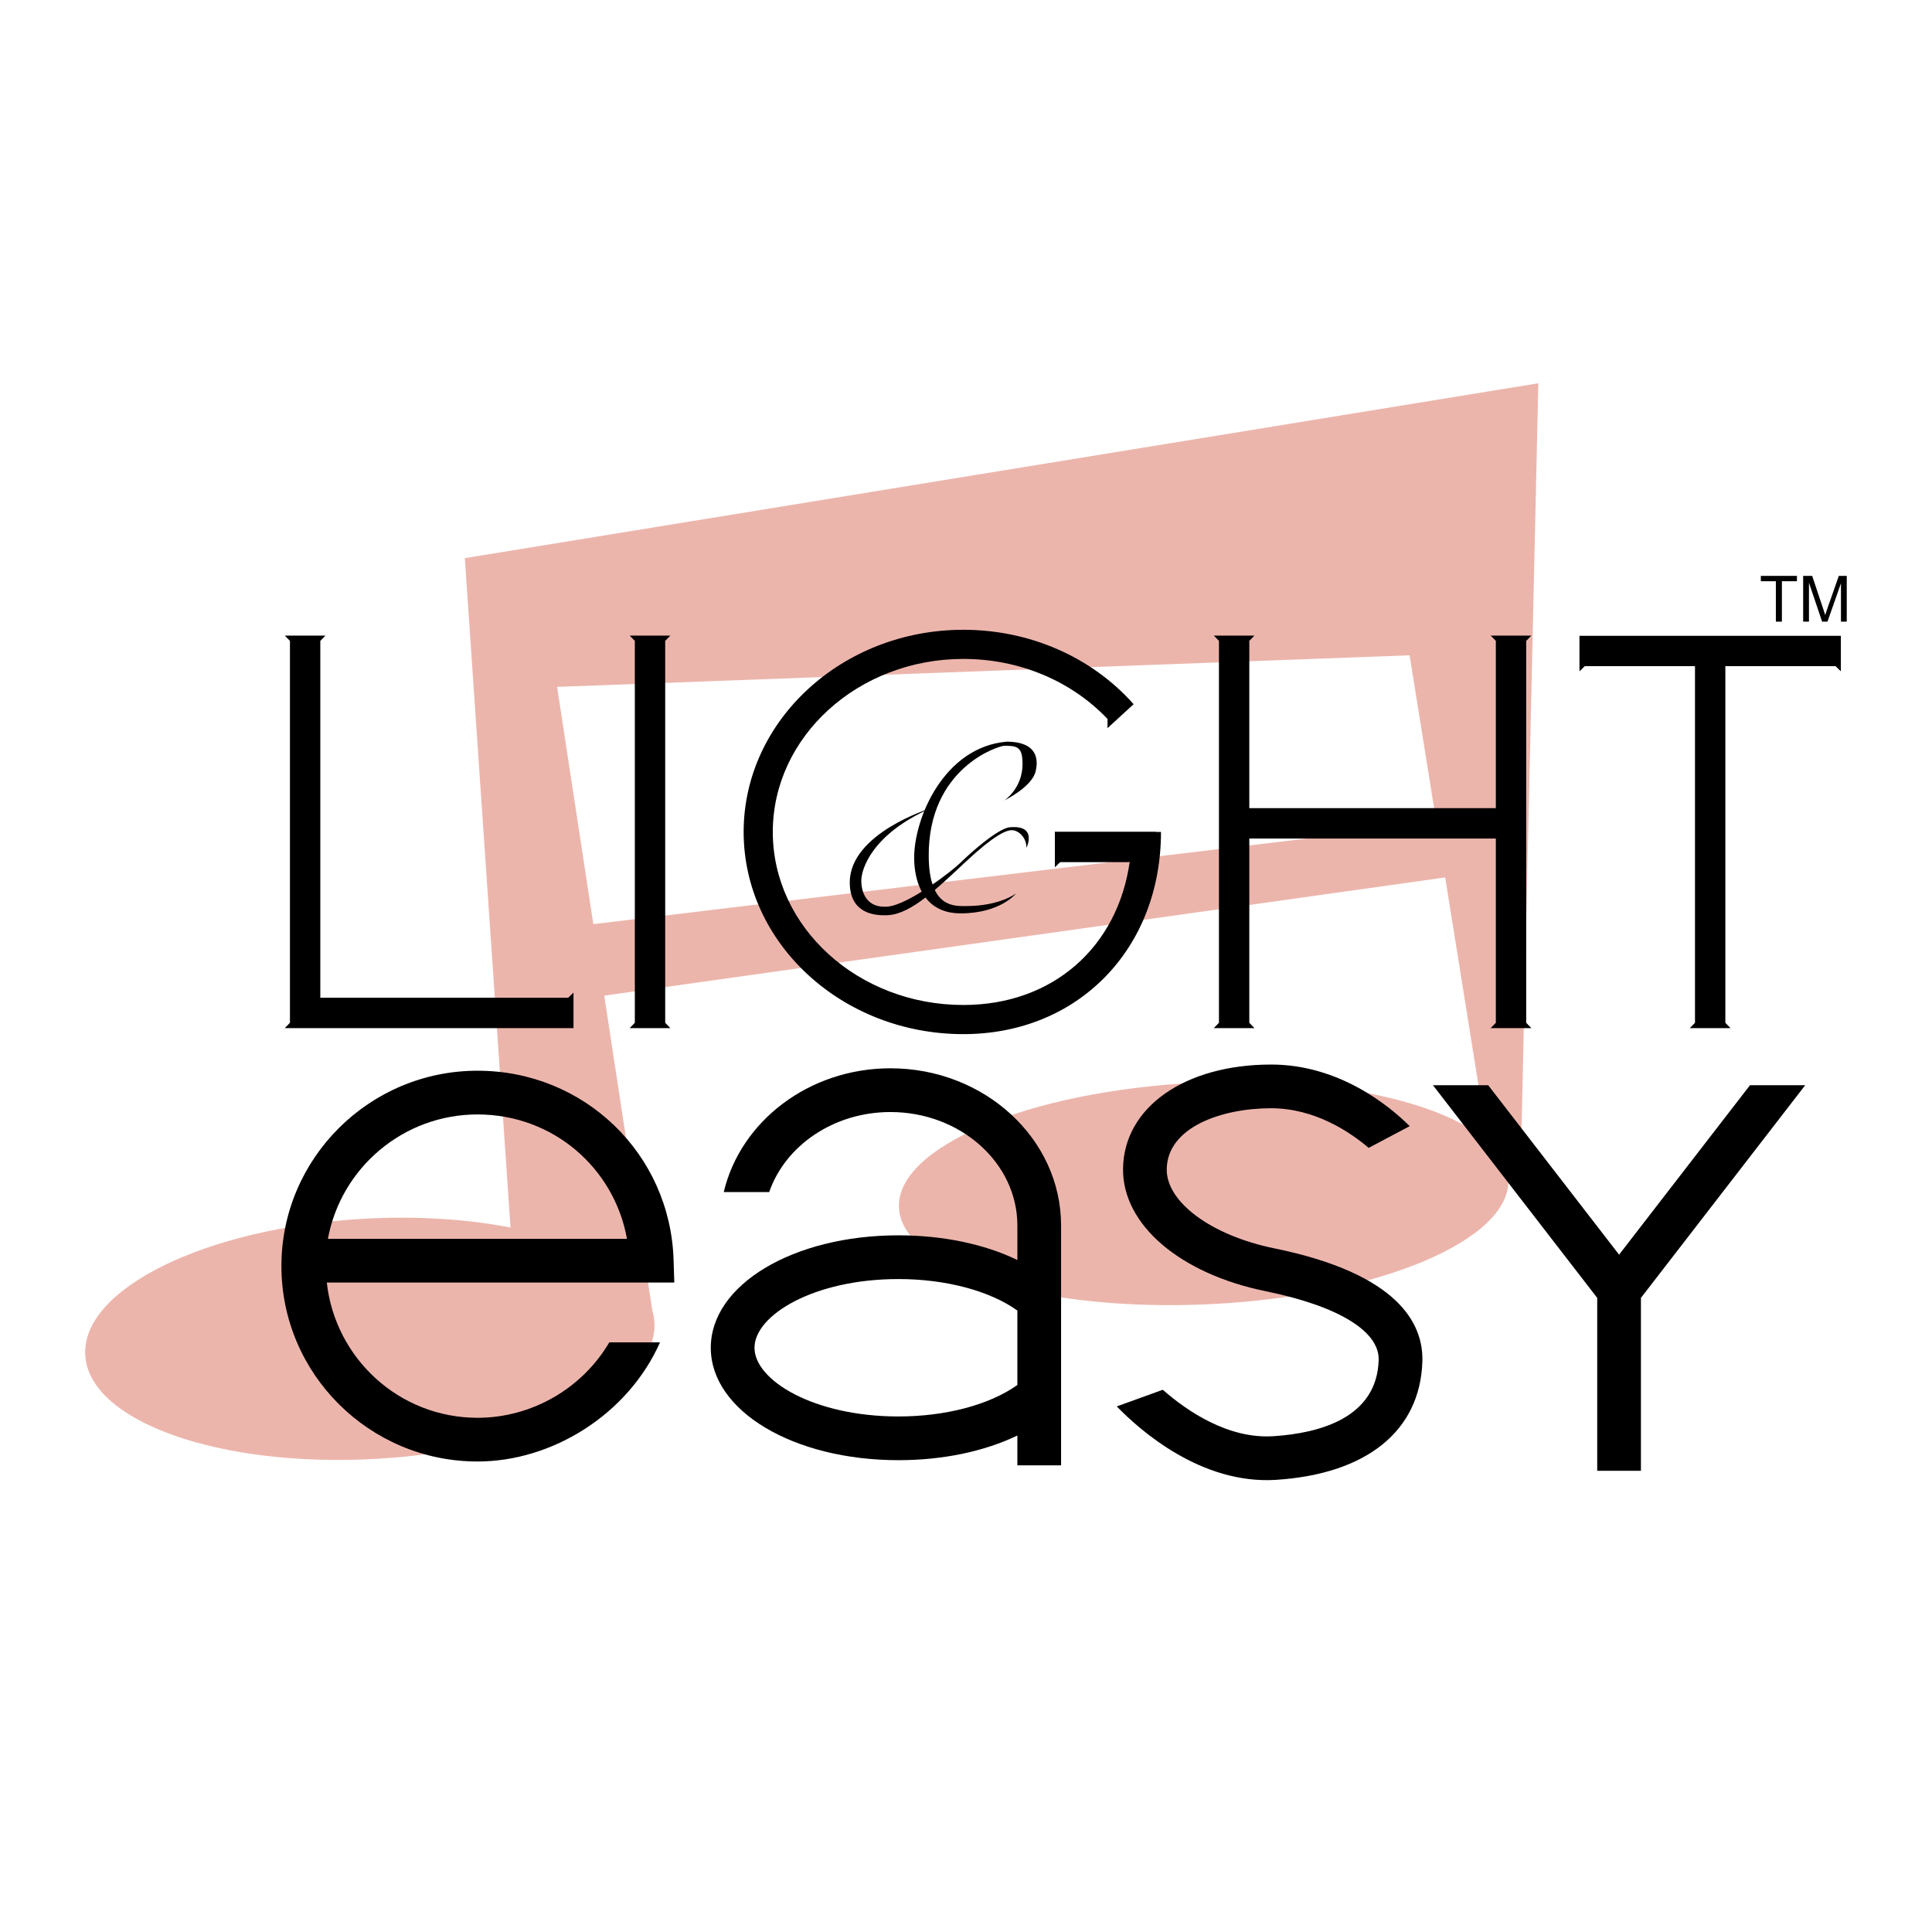
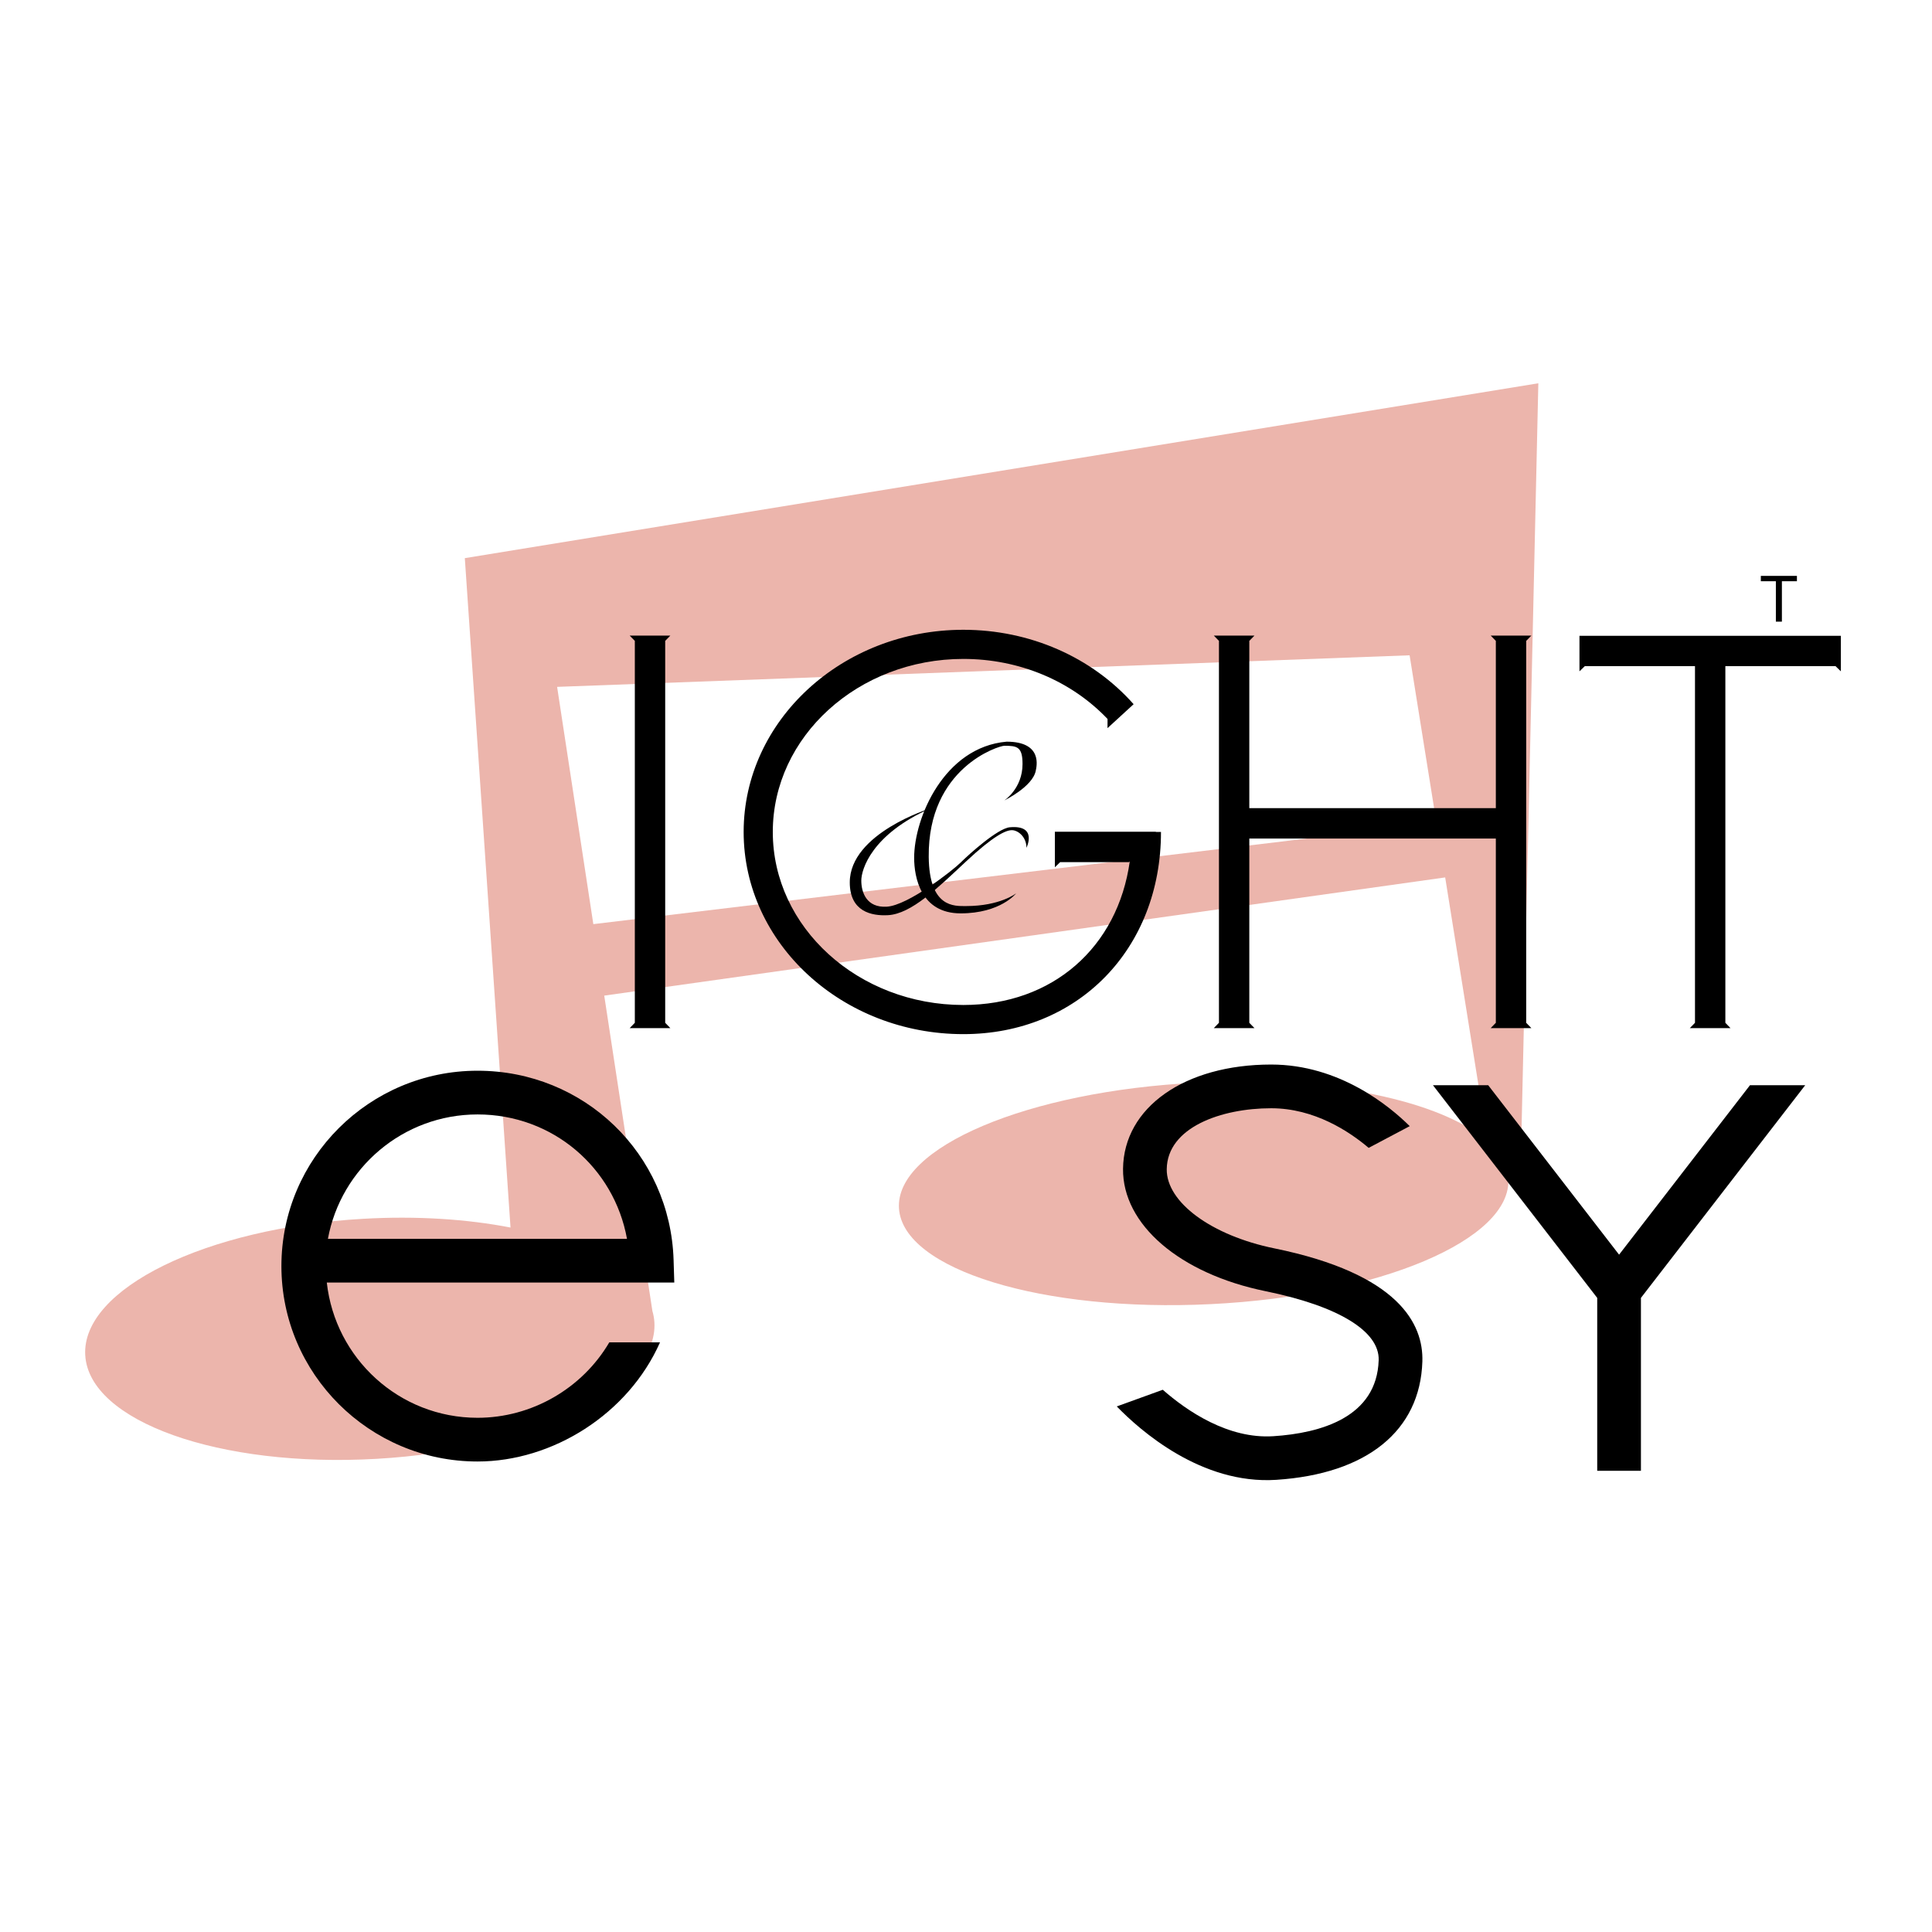
<svg xmlns="http://www.w3.org/2000/svg" version="1.0" id="Layer_1" x="0px" y="0px" width="192.756px" height="192.756px" viewBox="0 0 192.756 192.756" enable-background="new 0 0 192.756 192.756" xml:space="preserve">
  <g>
    <polygon fill-rule="evenodd" clip-rule="evenodd" fill="#FFFFFF" points="0,0 192.756,0 192.756,192.756 0,192.756 0,0  " />
    <path fill-rule="evenodd" clip-rule="evenodd" fill="#ECB5AC" d="M153.48,38.239L46.375,55.686l4.559,66.785   c-4.332-0.84-9.367-1.178-14.714-0.871c-15.682,0.898-28.09,6.988-27.716,13.602c0.375,6.613,13.39,11.246,29.071,10.346   c15.681-0.896,28.09-6.986,27.715-13.6c-0.022-0.393-0.092-0.779-0.202-1.158l-4.803-31.457l83.901-11.792l4.219,26.334   c-4.529-4.027-15.912-6.502-29.043-5.852c-16.787,0.828-30.07,6.445-29.67,12.545s14.334,10.375,31.121,9.545   c16.788-0.826,30.072-6.445,29.671-12.545c-0.062-0.938-0.445-1.832-1.107-2.672l2.406-1.297L153.48,38.239L153.48,38.239z    M59.197,92.201l-3.614-23.672l85.054-3.15l2.681,16.728L59.197,92.201L59.197,92.201z" />
    <polygon fill-rule="evenodd" clip-rule="evenodd" points="66.367,63.941 66.881,63.412 62.822,63.412 63.337,63.941    63.337,102.045 62.822,102.576 66.881,102.576 66.367,102.045 66.367,63.941  " />
    <polygon fill-rule="evenodd" clip-rule="evenodd" points="157.584,63.433 157.584,66.978 158.114,66.463 169.109,66.463    169.109,102.045 168.595,102.576 172.653,102.576 172.139,102.045 172.139,66.463 183.133,66.463 183.663,66.978 183.663,63.433    157.584,63.433  " />
    <polygon fill-rule="evenodd" clip-rule="evenodd" points="152.269,63.941 152.784,63.412 148.726,63.412 149.24,63.941    149.24,80.631 124.644,80.631 124.644,63.941 125.159,63.412 121.101,63.412 121.615,63.941 121.615,102.045 121.101,102.576    125.159,102.576 124.644,102.045 124.644,83.66 149.24,83.66 149.24,102.045 148.726,102.576 152.784,102.576 152.269,102.045    152.269,63.941  " />
-     <polygon fill-rule="evenodd" clip-rule="evenodd" points="56.688,99.545 31.957,99.545 31.957,63.941 32.472,63.412 28.413,63.412    28.928,63.941 28.928,102.045 28.413,102.576 30.458,102.576 32.472,102.576 57.218,102.576 57.218,99.031 56.688,99.545  " />
    <path fill-rule="evenodd" clip-rule="evenodd" d="M115.31,83.006l0.02-0.021h-10.086v3.543l0.53-0.514h6.875l0.07-0.08   c-1.199,8.573-7.69,14.334-16.606,14.334c-10.483,0-19.011-7.744-19.011-17.263c0-9.52,8.528-17.264,19.011-17.264   c5.562,0,10.765,2.179,14.387,5.991l-0.005,0.916l2.607-2.39c-4.185-4.718-10.376-7.424-16.989-7.424   c-12.086,0-21.919,9.049-21.919,20.171s9.833,20.171,21.919,20.171c11.425,0,19.718-8.483,19.718-20.171H115.31L115.31,83.006z" />
    <path fill-rule="evenodd" clip-rule="evenodd" d="M101.382,89.126c0,0-1.545,2-5.543,2c-3.998,0-4.634-3.635-4.634-5.543   c0-3.999,2.999-11.041,9.224-11.586c3.635,0,2.987,2.507,2.907,2.908c-0.318,1.59-3.135,2.953-3.135,2.953s1.817-1.181,1.817-3.635   c0-1.726-0.545-1.817-1.817-1.817c-0.545,0-7.633,2.181-7.542,11.086c0.052,5.089,2.544,4.907,3.726,4.907   C99.791,90.398,101.382,89.126,101.382,89.126L101.382,89.126z" />
    <path fill-rule="evenodd" clip-rule="evenodd" d="M92.839,80.645c0,0-8.057,2.484-8.057,7.391c0,2.908,2.151,3.362,3.816,3.271   c2.329-0.127,4.968-2.726,7.754-5.331c2.786-2.605,3.999-3.15,4.604-3.15s1.454,0.667,1.454,1.757c0,0,1.15-2.302-1.667-2.045   c-1.206,0.111-4.089,2.711-4.877,3.499c-0.787,0.787-5.255,4.293-7.39,4.423c-1.999,0.121-2.544-1.394-2.544-2.605   C85.934,86.737,86.963,83.25,92.839,80.645L92.839,80.645z" />
    <polygon fill-rule="evenodd" clip-rule="evenodd" points="177.179,62.022 177.179,57.99 175.679,57.99 175.679,57.456    179.279,57.456 179.279,57.99 177.78,57.99 177.78,62.022 177.179,62.022  " />
-     <path fill-rule="evenodd" clip-rule="evenodd" d="M179.901,62.022v-4.566h0.901l1.079,3.229c0.1,0.301,0.173,0.526,0.218,0.675   c0.054-0.166,0.136-0.41,0.247-0.731l1.113-3.174h0.792v4.566h-0.579v-3.828l-1.344,3.828h-0.536l-1.312-3.885v3.885H179.901   L179.901,62.022z" />
    <path fill-rule="evenodd" clip-rule="evenodd" d="M180.108,108.27h-5.511c-3.854,4.988-11.044,14.297-13.061,16.908   c-2.017-2.611-9.207-11.92-13.06-16.908h-5.511l16.39,21.221v17.248h4.361V129.49L180.108,108.27L180.108,108.27z" />
-     <path fill-rule="evenodd" clip-rule="evenodd" d="M88.842,106.584c-8.145,0-14.968,5.299-16.632,12.348h4.533   c1.596-4.619,6.416-7.984,12.099-7.984c6.981,0,12.661,5.078,12.661,11.318v3.443c-3.283-1.584-7.428-2.461-11.863-2.461   c-10.5,0-18.725,4.928-18.725,11.217s8.225,11.217,18.725,11.217c4.434,0,8.58-0.877,11.863-2.461v2.973h4.361v-23.928   C105.864,113.619,98.229,106.584,88.842,106.584L88.842,106.584z M101.503,138.18c-2.761,1.971-7.147,3.141-11.863,3.141   c-8.464,0-14.363-3.613-14.363-6.855s5.899-6.855,14.363-6.855c4.716,0,9.103,1.17,11.863,3.141V138.18L101.503,138.18z" />
    <path fill-rule="evenodd" clip-rule="evenodd" d="M47.646,141.453c-7.821,0-14.207-5.928-15.041-13.494c2.063,0,34.669,0,34.669,0   l-0.07-2.248c-0.326-10.59-8.917-18.885-19.559-18.885c-10.791,0-19.569,8.744-19.569,19.492c0,10.75,8.778,19.496,19.569,19.496   c7.465,0,15.025-4.711,18.206-11.889h-5.06C58.087,138.531,53.052,141.453,47.646,141.453L47.646,141.453z M47.646,111.188   c7.492,0,13.624,5.303,14.909,12.41c-4.074,0-27.758,0-29.839,0C34.011,116.553,40.197,111.188,47.646,111.188L47.646,111.188z" />
    <path fill-rule="evenodd" clip-rule="evenodd" d="M127.141,124.549c-6.259-1.277-10.774-4.598-10.735-7.895   c0.049-4.178,5.436-6.084,10.42-6.084c4.304,0,7.784,2.307,9.726,3.953l4.097-2.168c-1.987-1.971-6.996-6.146-13.822-6.146   c-8.632,0-14.71,4.275-14.781,10.395c-0.065,5.559,5.65,10.469,14.223,12.219c7.263,1.484,11.374,3.992,11.282,6.881   c-0.182,5.717-5.812,7.281-10.503,7.586c-4.526,0.295-8.63-2.521-11.037-4.633l-4.589,1.662c2.324,2.398,8.438,7.811,15.91,7.324   c9.044-0.59,14.357-4.891,14.578-11.801C142.028,132.092,139.562,127.088,127.141,124.549L127.141,124.549z" />
  </g>
</svg>